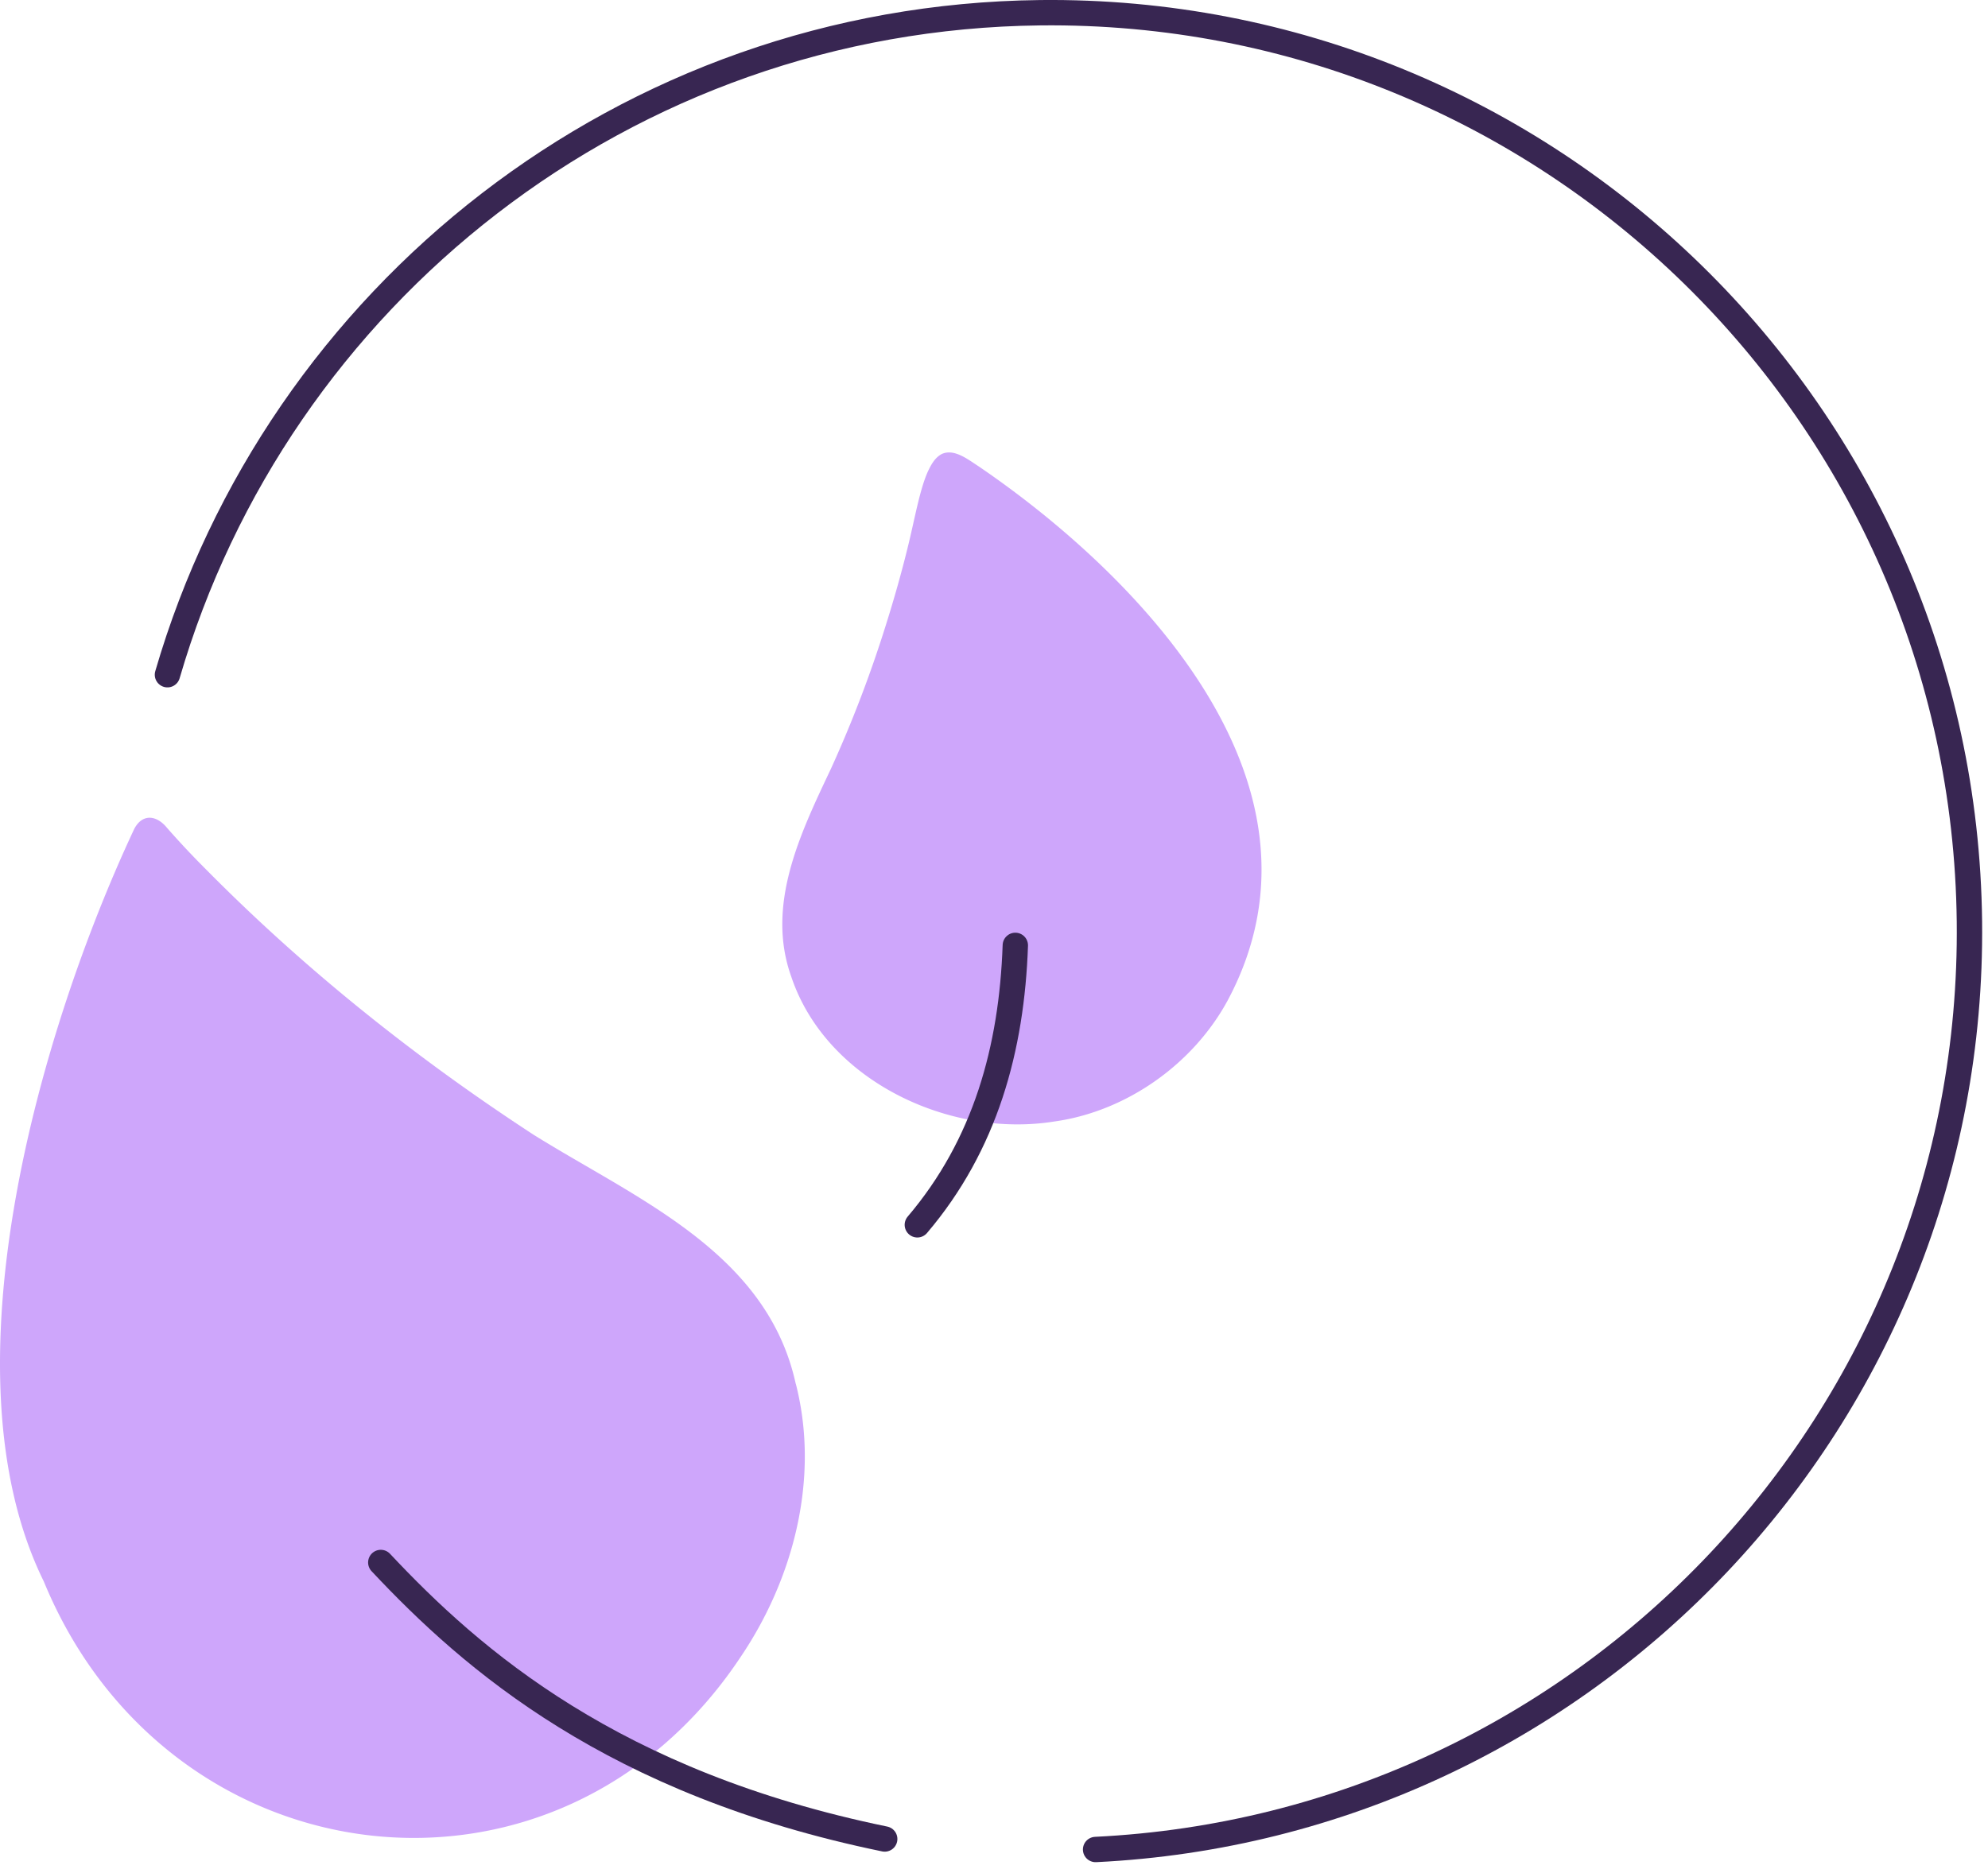
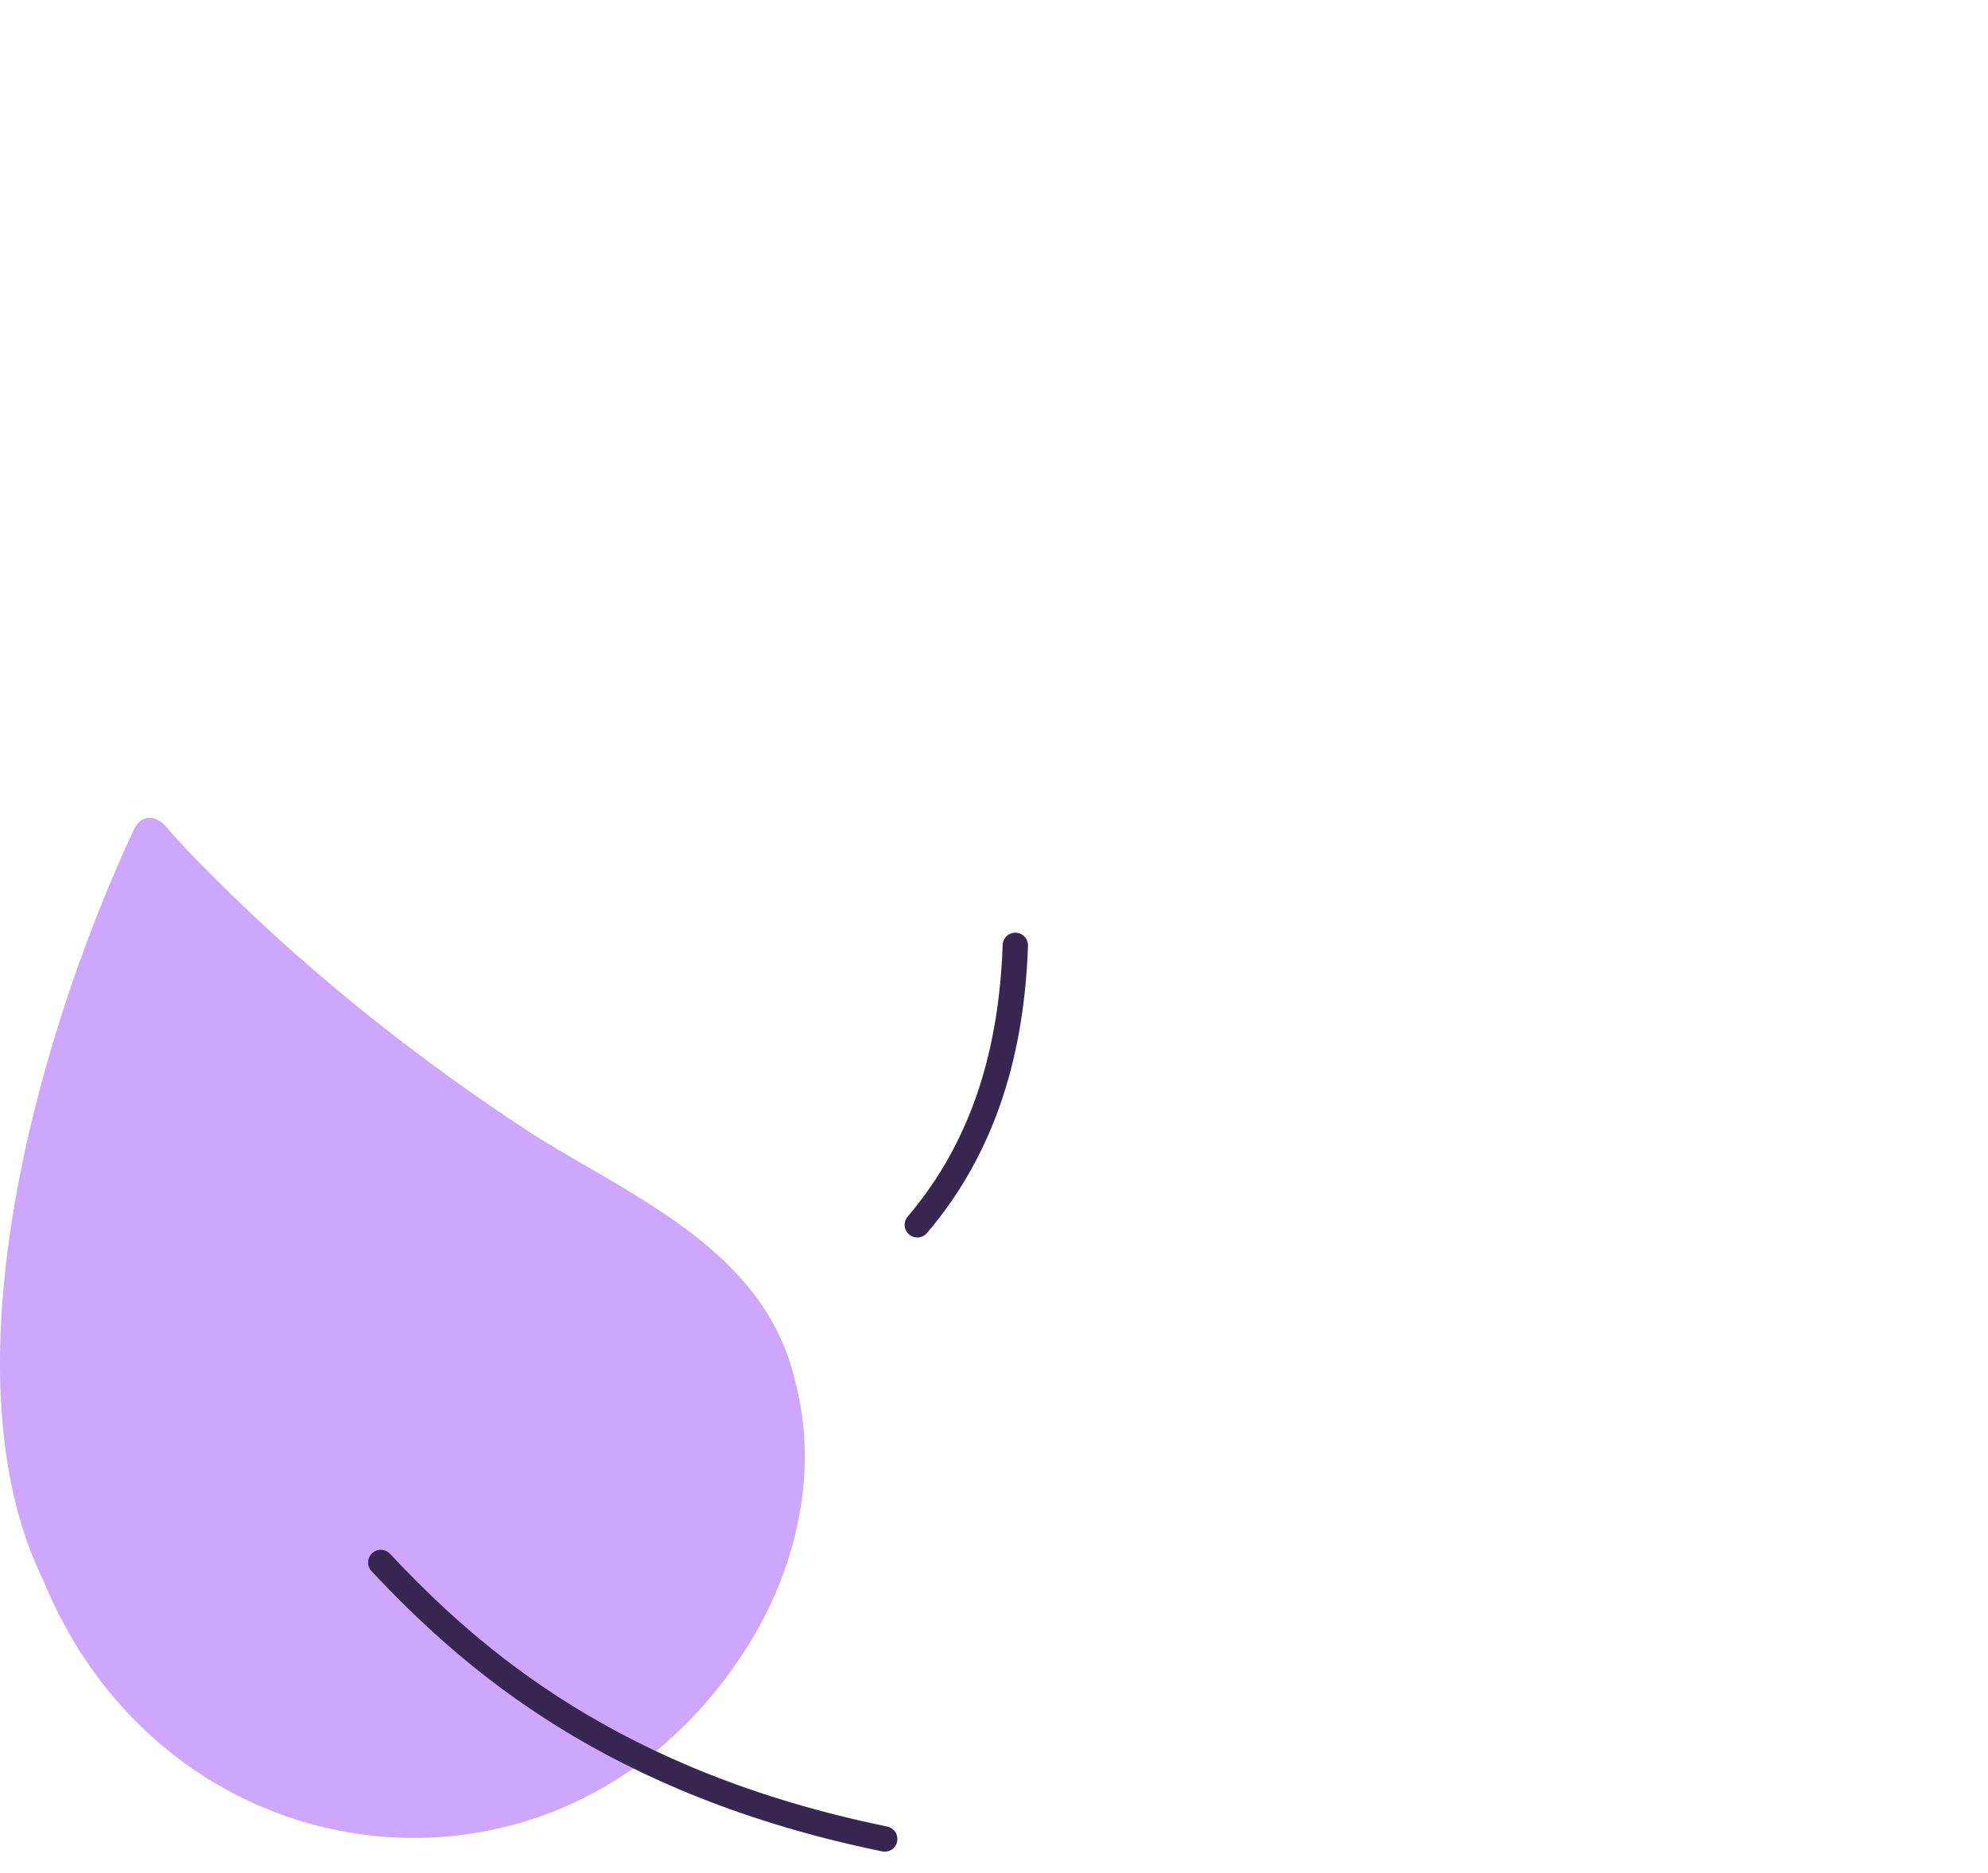
<svg xmlns="http://www.w3.org/2000/svg" width="87" height="82" fill="none">
-   <path stroke="#382652" stroke-linecap="round" stroke-linejoin="round" stroke-width="1.11" d="M47.946 80.96c21.492-1.048 38.481-18.922 38.241-40.621C85.941 18.123 67.731.31 45.516.557 27.36.76 12.148 12.958 7.328 29.535" />
  <path fill="#CEA6FB" d="M34.824 60.578c-1.255-5.761-6.96-8.088-11.472-10.905-5.158-3.363-10.014-7.239-14.347-11.626a37.324 37.324 0 0 1-1.692-1.804c-.499-.615-1.155-.62-1.484.14-4.03 8.636-8.447 23.625-3.912 32.844 5.446 13.232 22.507 15.315 30.49 3.312 2.325-3.437 3.459-7.82 2.435-11.905l-.015-.059-.003.003Z" />
  <path stroke="#382652" stroke-linecap="round" stroke-linejoin="round" stroke-width="1.11" d="M38.717 80.5c-11.875-2.443-18.046-7.83-22.053-12.104" />
-   <path fill="#CEA6FB" d="M34.63 42.758c-1.128-3.138.392-6.269 1.73-9.098a53.973 53.973 0 0 0 2.408-6.3c.368-1.167.7-2.343.988-3.53.29-1.187.52-2.532.896-3.285.137-.28.31-.55.582-.68.537-.226 1.125.246 1.585.543 6.295 4.28 16.12 13.558 10.926 23.35-1.505 2.808-4.44 4.894-7.602 5.334-4.576.736-9.94-1.767-11.492-6.272l-.02-.06v-.002Z" />
  <path stroke="#382652" stroke-linecap="round" stroke-linejoin="round" stroke-width="1.11" d="M40.145 53.615c2.98-3.502 4.131-7.72 4.288-12.232" />
</svg>